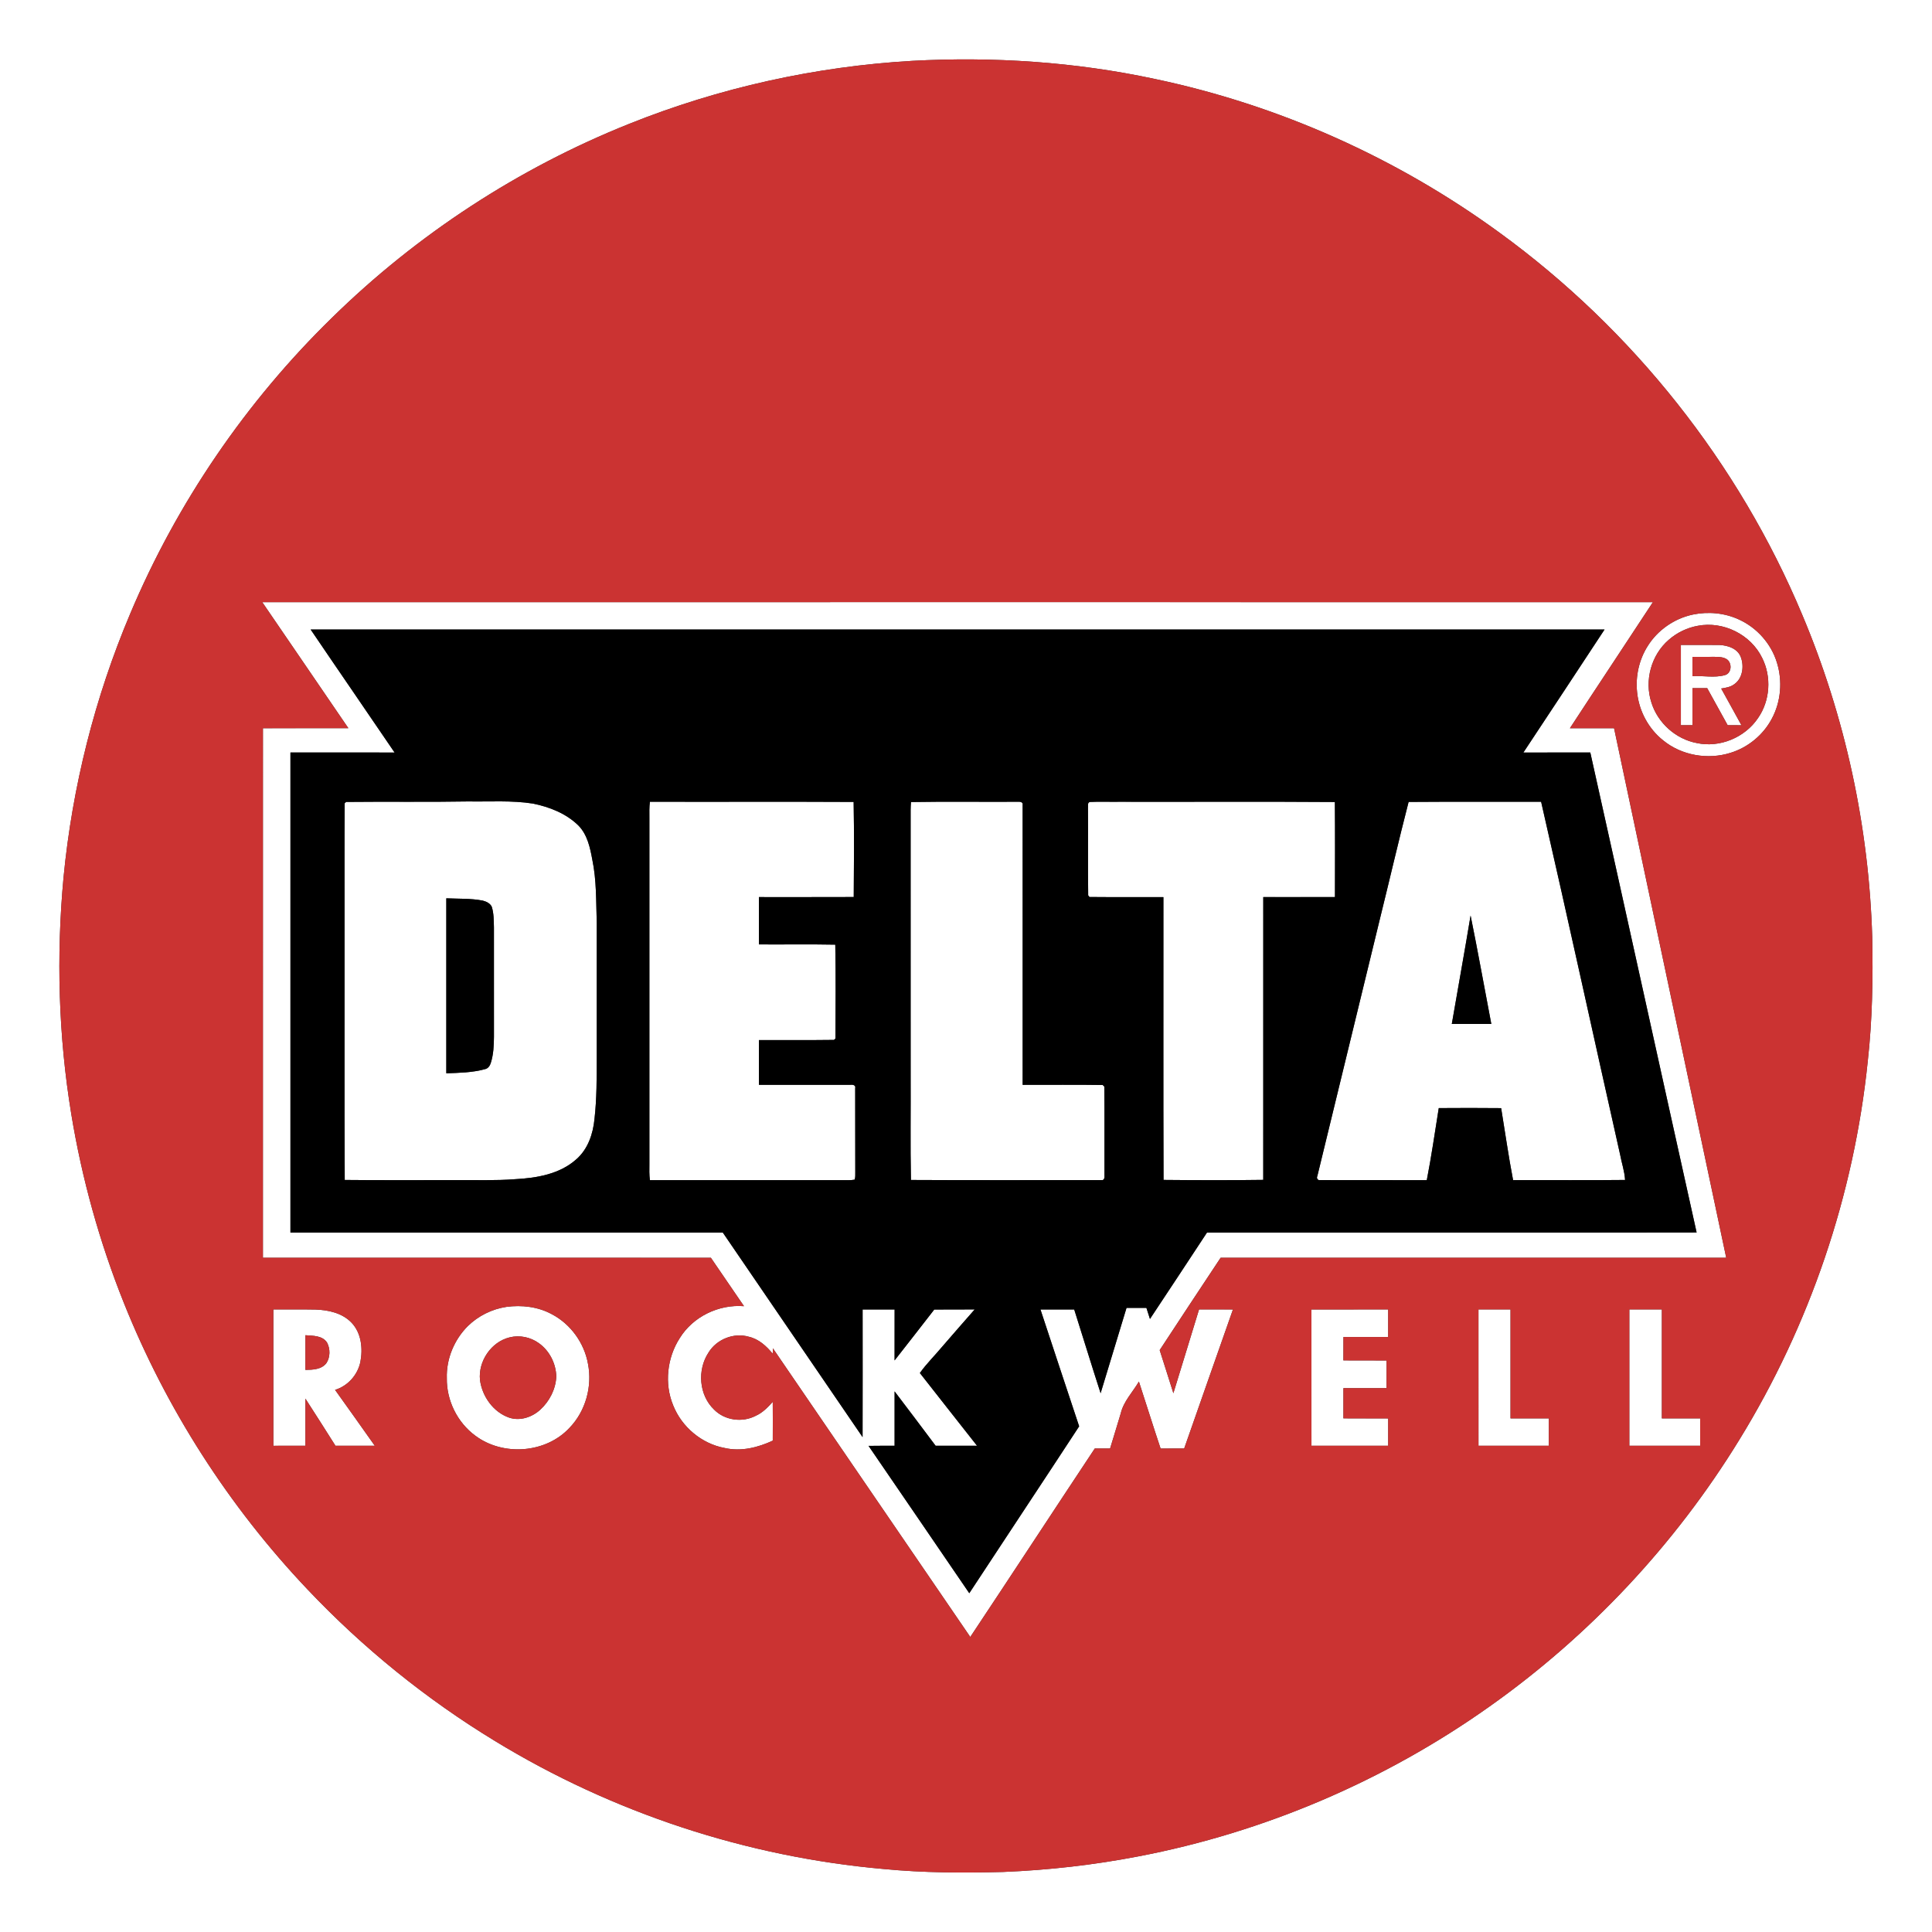
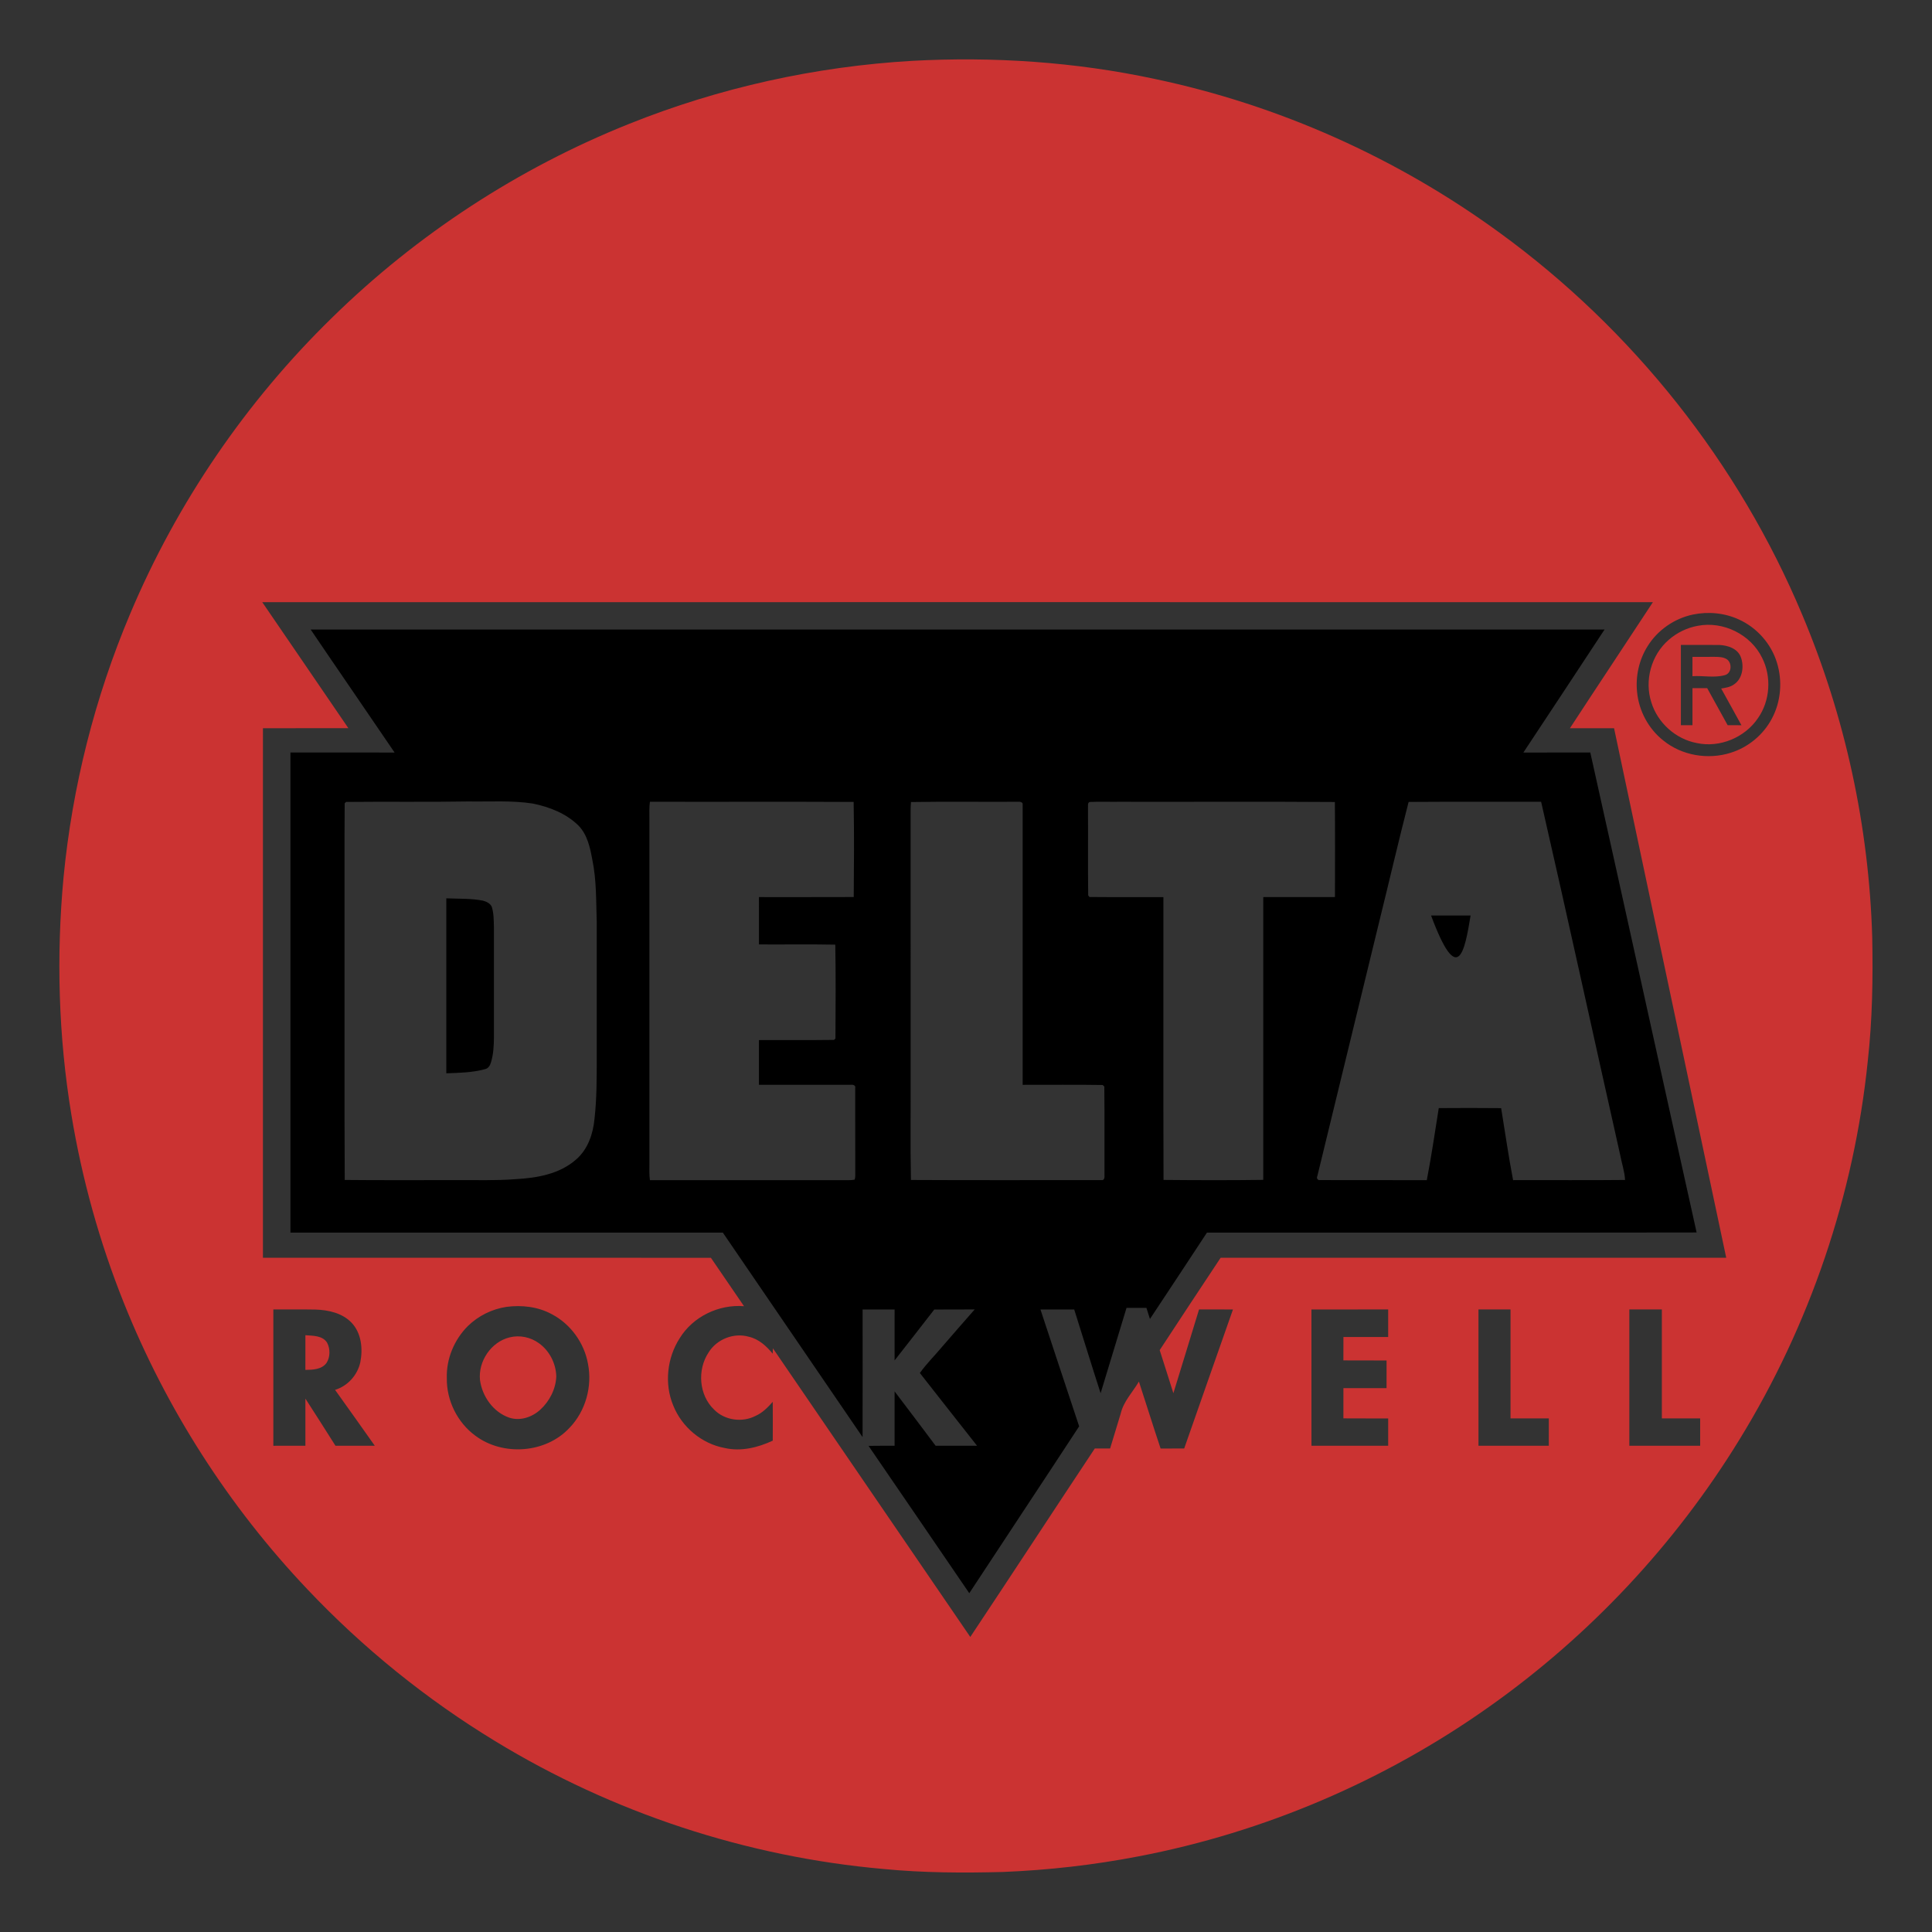
<svg xmlns="http://www.w3.org/2000/svg" version="1.1" id="Layer_1" x="0px" y="0px" width="1200px" height="1200px" viewBox="0 0 1200 1200" enable-background="new 0 0 1200 1200" xml:space="preserve">
  <rect x="0" y="0" width="1200" height="1200" fill="#333333" stroke="none" />
  <g>
-     <path fill="#FFFFFF" d="M0,0h1200v1200H0V0 M566.59,37.79c-60.19,3.5-119.83,16.69-175.8,39.13   c-68.64,27.44-131.74,68.62-184.52,120.37c-53.45,52.14-96.38,115.03-125.38,183.85C58.88,433.2,44.91,488.64,39.47,544.9   c-4.57,49.02-3.18,98.65,4.83,147.25c6.59,40.02,17.51,79.319,32.58,116.97c26.31,65.84,65.27,126.58,114.06,178.03   c34.47,36.42,73.78,68.25,116.63,94.3c72.96,44.51,156.23,71.95,241.37,79.43c24.62,2.39,49.39,2.47,74.09,1.83   c28.18-1.14,56.29-4.33,83.989-9.67c78.211-14.94,153.07-46.96,218.011-93.01c62.21-43.98,115.37-100.7,155.22-165.641   c43.8-71.149,71.35-152.229,79.86-235.35c2.85-25.57,3.279-51.33,2.76-77.03c-2.04-68.63-16.8-136.88-43.47-200.16   c-39.471-94.27-105.351-177.19-187.971-237.29c-63.67-46.47-137.21-79.37-214.37-95.57C667.71,38.43,616.95,35.06,566.59,37.79    M162.9,374.03c287.91-0.07,575.831-0.02,863.74-0.02c-17.109,26.14-34.46,52.13-51.54,78.3c9.141,0.02,18.271,0.02,27.42,0   c23.24,109.63,46.431,219.27,69.67,328.91c-104.68-0.02-209.35,0.021-314.029-0.02c-12.69,19.08-25.29,38.22-37.86,57.38   c2.931,8.89,5.61,17.86,8.5,26.77c5.4-17.33,10.59-34.72,15.95-52.05c7.02,0.04,14.04,0.01,21.06,0.03   c-10.079,28.78-20.26,57.54-30.29,86.34c-4.89,0.021-9.77-0.01-14.649,0.04c-4.63-13.83-8.95-27.75-13.48-41.6   c-3.84,6.56-9.529,12.26-11.3,19.85c-2.13,7.26-4.439,14.47-6.6,21.73c-3.17-0.011-6.34-0.011-9.5-0.011   c-25.86,38.971-51.431,78.12-77.33,117.061c-40.8-59.811-81.81-119.471-122.6-179.29c-0.03,0.84-0.09,2.52-0.12,3.359   c-3.89-4.729-8.66-9.13-14.8-10.529c-9.31-2.73-19.98,1.52-25.03,9.75c-7.14,10.739-6.04,26.439,3.4,35.47   c6.6,6.76,17.59,8.24,25.9,3.87c4.24-1.88,7.5-5.26,10.55-8.66c0.07,8.03,0.05,16.07,0.01,24.1c-9.24,4.301-19.69,6.891-29.84,4.57   c-14.27-2.62-26.67-13.03-32.01-26.49c-5.58-13.47-3.79-29.529,4.06-41.72c8.27-13.439,24.29-21.13,39.94-19.87   c-6.86-10.03-13.72-20.04-20.57-30.069c-92.75-0.04-185.49,0-278.24-0.011c0.02-109.64,0.01-219.28,0.01-328.91   c17.69,0.01,35.37,0.03,53.06-0.02C198.62,426.16,180.69,400.14,162.9,374.03 M192.95,391c17.29,25.53,34.83,50.9,52.14,76.41   c-21.56-0.03-43.12-0.01-64.69-0.01c-0.01,99.4,0,198.8,0,298.2c89.52,0.021,179.05-0.01,268.58,0.011   c28.9,42.35,57.88,84.649,86.78,127c0.08-26.42,0.03-52.851,0.021-79.271c6.63,0.01,13.25,0.021,19.88,0   c-0.03,10.55,0,21.101-0.02,31.65c8.29-10.48,16.42-21.09,24.65-31.62c8.37-0.07,16.74,0.04,25.11-0.061   c-6.76,7.61-13.38,15.351-20.081,23.021c-4.59,5.53-9.84,10.64-13.97,16.479c11.75,15.12,23.71,30.08,35.5,45.16   c-8.57,0.061-17.14,0.011-25.709,0.03c-8.48-11.27-16.92-22.58-25.49-33.79c-0.01,11.26-0.01,22.521,0,33.78   c-5.4,0.029-10.79-0.04-16.18,0.069c20.9,30.471,41.72,61,62.57,91.511c22.69-34.59,45.6-69.03,68.24-103.65   c-8.09-24.17-16.011-48.4-24.04-72.59c6.99,0.04,13.979,0.01,20.97,0.02c5.51,17.32,10.78,34.71,16.4,52   c5.399-17.659,10.72-35.34,16.09-53c4.12,0,8.24-0.01,12.359,0c0.7,2.301,1.44,4.591,2.2,6.881   c11.86-17.841,23.62-35.74,35.4-53.631c101.38-0.04,202.76,0.11,304.14-0.08c-22.1-99.359-43.88-198.779-66.04-298.129   c-13.859,0.02-27.71-0.02-41.57,0.03C963.09,442,979.82,416.47,996.62,391C728.73,391.01,460.84,390.99,192.95,391 M1051.5,381.71   c9.54-1.98,19.74-1.02,28.61,3.09c11.13,5.07,19.96,14.99,23.55,26.7c3.57,11.41,2.55,24.3-3.141,34.87   c-5.3,10.07-14.729,17.84-25.59,21.2c-14.09,4.47-30.399,1.71-41.89-7.69c-9.15-7.25-15.07-18.33-16.21-29.92   c-1.061-9.9,1.21-20.16,6.52-28.59C1029.55,391.36,1039.99,384.14,1051.5,381.71 M1054.561,388.69   c-6.69,1.2-13.021,4.27-18.121,8.76c-10.84,9.36-15.199,25.29-10.729,38.89c3.92,12.68,15.13,22.73,28.18,25.18   c14.28,3.1,29.931-3.41,38.05-15.51c7.53-10.79,8.48-25.68,2.551-37.4C1087.45,394.11,1070.38,385.65,1054.561,388.69    M1044.02,400.57c7.99,0.05,15.99-0.07,23.98,0.04c5.09,0.24,11.061,2.13,13.15,7.26c2.289,5.75,1.31,13.66-4.19,17.27   c-2.31,1.66-5.18,2.07-7.9,2.52c4.261,7.56,8.351,15.21,12.58,22.8c-2.87-0.03-5.72-0.04-8.569-0.04   c-4.23-7.67-8.5-15.31-12.7-22.99c-3.06-0.01-6.11-0.01-9.15,0c-0.01,7.67-0.01,15.34,0,23c-2.41,0-4.81-0.01-7.2,0   C1043.99,433.81,1043.99,417.19,1044.02,400.57 M1051.22,408c0,4-0.01,8-0.01,12c6.66-0.46,13.479,1.16,20.03-0.63   c4.37-1.07,4.75-7.44,1.399-9.85c-2.25-1.49-5.05-1.51-7.63-1.54C1060.4,407.99,1055.811,408.01,1051.22,408 M214.09,498.93   c0.22-0.21,0.66-0.63,0.88-0.84c25.34-0.28,50.71,0.15,76.05-0.3c13.35,0.23,26.79-0.75,40.04,1.33   c10.3,2.11,20.64,6.15,28.24,13.66c5.52,5.64,7.21,13.64,8.59,21.13c2.69,12.85,2.32,26.04,2.76,39.09c-0.01,28,0,56.01,0,84.01   c-0.02,12.641,0.04,25.33-1.39,37.9c-0.87,9.28-4.07,18.84-11.28,25.13c-10.29,9.24-24.63,11.66-37.97,12.37   c-12.31,0.96-24.66,0.479-37,0.59c-22.96-0.07-45.93,0.15-68.89-0.11c-0.28-51.609-0.04-103.229-0.12-154.84   C214.06,551.68,213.88,525.29,214.09,498.93 M277.21,557.96c-0.01,36.23-0.02,72.45,0,108.68c8.01-0.279,16.18-0.42,23.96-2.56   c1.98-0.36,3.19-2.17,3.7-3.98c1.66-5.199,1.87-10.72,1.93-16.14c-0.01-22.66,0.01-45.32-0.01-67.98   c-0.13-4.25-0.04-8.59-1.32-12.69c-0.95-2.2-3.36-3.31-5.54-3.89C292.45,557.94,284.78,558.31,277.21,557.96 M403.67,497.98   c42.18,0.11,84.36-0.11,126.54,0.11c0.35,19.68,0.23,39.39,0.06,59.07c-19.62,0.09-39.25,0.02-58.88,0.04   c0.01,9.8-0.02,19.6,0.01,29.4c15.8,0.1,31.61-0.17,47.41,0.14c0.37,19.43,0.19,38.88,0.1,58.31c-0.22,0.21-0.66,0.641-0.89,0.86   c-15.53,0.22-31.09,0.02-46.63,0.1c0.01,9.26,0,18.521,0,27.79c18.9-0.01,37.8,0.01,56.7-0.02c1.43-0.17,3.6,0.1,3.09,2.149   c0.07,17.36-0.03,34.71,0.05,52.07c-0.08,1.56,0.17,3.21-0.4,4.71c-2.6,0.521-5.26,0.23-7.88,0.3c-39.76,0-79.521-0.04-119.28,0.01   c-0.46-3.329-0.34-6.689-0.32-10.029c0-71.66,0-143.32,0-214.98C403.33,504.66,403.22,501.3,403.67,497.98 M565.83,498.16   c22.06-0.38,44.12-0.04,66.18-0.17c1.311-0.11,3.55,0.03,3.181,1.97c0.029,57.95,0.01,115.9,0.01,173.85   c16.569,0.051,33.16-0.17,49.72,0.101c0.25,0.25,0.74,0.74,0.99,0.979c0.22,18.391,0.01,36.79,0.1,55.181   c0.17,1.189-0.16,3.229-1.84,2.91c-39.46-0.021-78.92,0.14-118.37-0.08c-0.45-21.641-0.07-43.301-0.19-64.95   c-0.01-54.97,0-109.94-0.01-164.9C565.6,501.41,565.7,499.78,565.83,498.16 M675.77,502.03c0.2-1.28-0.58-3.59,1.25-3.92   c6-0.29,12.021-0.02,18.03-0.11c44.69,0.1,89.38-0.19,134.07,0.14c0.17,19.68,0.07,39.35,0.05,59.03   c-14.84,0.07-29.689,0.01-44.53,0.03c-0.01,58.55,0.03,117.09-0.01,175.64c-20.64,0.29-41.3,0.22-61.939,0.03   c-0.2-58.55-0.03-117.11-0.08-175.66c-15.32-0.06-30.631,0.09-45.94-0.07c-0.2-0.26-0.59-0.77-0.78-1.02   C675.66,538.09,675.89,520.06,675.77,502.03 M874.91,498.09c27.43-0.22,54.87-0.01,82.31-0.1   c16.73,72.95,32.63,146.12,49.061,219.149c0.96,5.261,2.79,10.38,3.08,15.75c-23.181,0.261-46.37,0.021-69.551,0.12   c-2.859-14.83-4.97-29.819-7.42-44.729c-12.909-0.141-25.829-0.101-38.75-0.021c-2.399,14.931-4.54,29.92-7.439,44.76   c-22.13-0.069-44.271,0.04-66.41-0.05c-1.38,0.261-2.21-1.319-1.58-2.43c12.97-53.42,26-106.83,38.979-160.24   C863.15,546.24,868.72,522.09,874.91,498.09 M913.41,568.65c-3.71,22.48-7.82,44.9-11.67,67.36c8.17-0.02,16.359-0.01,24.54,0   C921.98,613.55,917.96,591.04,913.41,568.65 M314.51,811.73c9.58-1.28,19.68-0.12,28.26,4.56c11.65,6.11,20.11,17.82,22.43,30.76   c2.78,14.04-1.44,29.391-11.41,39.74c-14.66,15.89-41.32,17.83-58.52,4.97c-11.18-8.17-17.97-21.93-17.74-35.76   c-0.39-11.99,4.61-23.95,13.08-32.38C297.08,817.29,305.57,813.09,314.51,811.73 M316.52,830.67   c-11.46,2.79-19.57,14.83-18.39,26.48c1.34,10.189,8.3,20.02,18.22,23.399c6.72,2.2,14.12-0.3,19.19-4.93   c5.77-5.26,9.63-12.78,9.98-20.63c-0.19-8.061-4.21-16.03-10.82-20.721C329.54,830.52,322.73,829.09,316.52,830.67 M169.78,813.32   c8.72,0.04,17.44-0.101,26.16,0.069c8.05,0.25,16.71,2.15,22.46,8.21c6.09,6.431,7.04,16.12,5.41,24.471   c-1.74,8.01-7.82,14.81-15.7,17.199c8.3,11.511,16.46,23.12,24.67,34.7c-8.14,0.05-16.27,0.021-24.41,0.021   c-6.16-9.8-12.42-19.55-18.68-29.29c-0.02,9.75-0.01,19.51,0,29.28c-6.63,0.039-13.27,0-19.91,0.02   C169.77,869.77,169.79,841.55,169.78,813.32 M189.69,829.33c-0.02,7.17-0.01,14.35-0.01,21.53c4.57-0.04,10.07-0.221,13.08-4.24   c2.4-3.69,2.43-8.79,0.41-12.65C200.34,829.46,194.36,829.69,189.69,829.33 M814.56,813.34c15.88-0.04,31.771-0.01,47.66-0.02   c0,5.699-0.01,11.399,0,17.109c-9.26,0-18.53-0.02-27.79,0.011c0,4.84,0.011,9.68-0.029,14.529c8.939,0.08,17.88-0.02,26.819,0.05   c-0.01,5.73,0,11.461-0.01,17.19c-8.93,0.021-17.86,0-26.79,0.01c0.021,6.25,0.021,12.5-0.01,18.75   c9.27,0.08,18.54,0.011,27.81,0.04c0,5.66,0,11.32,0,16.98c-15.88,0.02-31.77,0.01-47.649,0   C814.56,869.77,814.6,841.56,814.56,813.34 M918.3,813.32c6.63-0.011,13.271,0.01,19.91-0.011c0.01,22.561,0.01,45.131,0,67.69   c7.93,0,15.86,0.01,23.79,0c-0.01,5.66,0.01,11.33-0.01,16.99c-14.561,0.01-29.12,0.01-43.681,0   C918.31,869.77,918.34,841.54,918.3,813.32 M1012.01,813.31c6.73,0.011,13.46,0.011,20.2,0c0.01,22.561,0.01,45.12,0,67.69   c7.93,0.01,15.86,0,23.79,0c0,5.67,0,11.33,0,17c-14.67,0-29.33,0-43.99,0C1012,869.77,1011.98,841.54,1012.01,813.31   L1012.01,813.31z" />
    <path fill="#CB3332" d="M566.59,37.79c50.36-2.73,101.12,0.64,150.47,11.2c77.16,16.2,150.7,49.1,214.37,95.57   c82.62,60.1,148.5,143.02,187.971,237.29c26.67,63.28,41.43,131.53,43.47,200.16c0.52,25.7,0.09,51.46-2.76,77.03   c-8.511,83.12-36.061,164.2-79.86,235.35c-39.85,64.94-93.01,121.66-155.22,165.641c-64.94,46.05-139.8,78.069-218.011,93.01   c-27.699,5.34-55.81,8.53-83.989,9.67c-24.7,0.64-49.47,0.56-74.09-1.83c-85.14-7.479-168.41-34.92-241.37-79.43   c-42.85-26.05-82.16-57.88-116.63-94.3c-48.79-51.45-87.75-112.19-114.06-178.03c-15.07-37.65-25.99-76.95-32.58-116.97   c-8.01-48.601-9.4-98.23-4.83-147.25c5.44-56.26,19.41-111.7,41.42-163.76c29-68.82,71.93-131.71,125.38-183.85   c52.78-51.75,115.88-92.93,184.52-120.37C446.76,54.48,506.4,41.29,566.59,37.79 M162.9,374.03   c17.79,26.11,35.72,52.13,53.48,78.26c-17.69,0.05-35.37,0.03-53.06,0.02c0,109.63,0.01,219.27-0.01,328.91   c92.75,0.011,185.49-0.029,278.24,0.011c6.85,10.029,13.71,20.039,20.57,30.069c-15.65-1.26-31.67,6.431-39.94,19.87   c-7.85,12.19-9.64,28.25-4.06,41.72c5.34,13.46,17.74,23.87,32.01,26.49c10.15,2.32,20.6-0.27,29.84-4.57   c0.04-8.029,0.06-16.069-0.01-24.1c-3.05,3.4-6.31,6.78-10.55,8.66c-8.31,4.37-19.3,2.89-25.9-3.87   c-9.44-9.03-10.54-24.73-3.4-35.47c5.05-8.23,15.72-12.48,25.03-9.75c6.14,1.399,10.91,5.8,14.8,10.529   c0.03-0.84,0.09-2.52,0.12-3.359c40.79,59.819,81.8,119.479,122.6,179.29c25.899-38.94,51.47-78.09,77.33-117.061   c3.16,0,6.33,0,9.5,0.011c2.16-7.261,4.47-14.471,6.6-21.73c1.771-7.59,7.46-13.29,11.3-19.85c4.53,13.85,8.851,27.77,13.48,41.6   c4.88-0.05,9.76-0.02,14.649-0.04c10.03-28.8,20.211-57.56,30.29-86.34c-7.02-0.021-14.04,0.01-21.06-0.03   c-5.36,17.33-10.55,34.72-15.95,52.05c-2.89-8.909-5.569-17.88-8.5-26.77c12.57-19.16,25.17-38.3,37.86-57.38   c104.68,0.04,209.35,0,314.029,0.02c-23.239-109.64-46.43-219.28-69.67-328.91c-9.149,0.02-18.279,0.02-27.42,0   c17.08-26.17,34.431-52.16,51.54-78.3C738.73,374.01,450.81,373.96,162.9,374.03 M1051.5,381.71   c-11.51,2.43-21.95,9.65-28.15,19.66c-5.31,8.43-7.58,18.69-6.52,28.59c1.14,11.59,7.06,22.67,16.21,29.92   c11.49,9.4,27.8,12.16,41.89,7.69c10.86-3.36,20.29-11.13,25.59-21.2c5.69-10.57,6.711-23.46,3.141-34.87   c-3.59-11.71-12.42-21.63-23.55-26.7C1071.24,380.69,1061.04,379.73,1051.5,381.71 M314.51,811.73   c-8.94,1.359-17.43,5.56-23.9,11.89c-8.47,8.43-13.47,20.39-13.08,32.38c-0.23,13.83,6.56,27.59,17.74,35.76   c17.2,12.86,43.86,10.92,58.52-4.97c9.97-10.35,14.19-25.7,11.41-39.74c-2.32-12.939-10.78-24.649-22.43-30.76   C334.19,811.61,324.09,810.45,314.51,811.73 M169.78,813.32c0.01,28.229-0.01,56.449,0,84.68c6.64-0.02,13.28,0.02,19.91-0.02   c-0.01-9.771-0.02-19.53,0-29.28c6.26,9.74,12.52,19.49,18.68,29.29c8.14,0,16.27,0.029,24.41-0.021   c-8.21-11.58-16.37-23.189-24.67-34.7c7.88-2.39,13.96-9.189,15.7-17.199c1.63-8.351,0.68-18.04-5.41-24.471   c-5.75-6.06-14.41-7.96-22.46-8.21C187.22,813.22,178.5,813.36,169.78,813.32 M814.56,813.34c0.04,28.22,0,56.43,0.011,84.65   c15.88,0.01,31.77,0.02,47.649,0c0-5.66,0-11.32,0-16.98c-9.27-0.029-18.54,0.04-27.81-0.04c0.03-6.25,0.03-12.5,0.01-18.75   c8.93-0.01,17.86,0.011,26.79-0.01c0.01-5.729,0-11.46,0.01-17.19c-8.939-0.069-17.88,0.03-26.819-0.05   c0.04-4.85,0.029-9.689,0.029-14.529c9.26-0.03,18.53-0.011,27.79-0.011c-0.01-5.71,0-11.41,0-17.109   C846.33,813.33,830.439,813.3,814.56,813.34 M918.3,813.32c0.04,28.22,0.01,56.449,0.01,84.67c14.561,0.01,29.12,0.01,43.681,0   c0.02-5.66,0-11.33,0.01-16.99c-7.93,0.01-15.86,0-23.79,0c0.01-22.56,0.01-45.13,0-67.69   C931.57,813.33,924.93,813.31,918.3,813.32 M1012.01,813.31c-0.029,28.23-0.01,56.46,0,84.69c14.66,0,29.32,0,43.99,0   c0-5.67,0-11.33,0-17c-7.93,0-15.86,0.01-23.79,0c0.01-22.57,0.01-45.13,0-67.69C1025.47,813.32,1018.74,813.32,1012.01,813.31    M1054.561,388.69c15.819-3.04,32.89,5.42,39.93,19.92c5.93,11.72,4.979,26.61-2.551,37.4c-8.119,12.1-23.77,18.61-38.05,15.51   c-13.05-2.45-24.26-12.5-28.18-25.18c-4.47-13.6-0.11-29.53,10.729-38.89C1041.54,392.96,1047.87,389.89,1054.561,388.69    M1044.02,400.57c-0.029,16.62-0.029,33.24,0,49.86c2.391-0.01,4.79,0,7.2,0c-0.01-7.66-0.01-15.33,0-23   c3.04-0.01,6.091-0.01,9.15,0c4.2,7.68,8.47,15.32,12.7,22.99c2.85,0,5.699,0.01,8.569,0.04c-4.229-7.59-8.319-15.24-12.58-22.8   c2.721-0.45,5.591-0.86,7.9-2.52c5.5-3.61,6.479-11.52,4.19-17.27c-2.09-5.13-8.061-7.02-13.15-7.26   C1060.01,400.5,1052.01,400.62,1044.02,400.57 M1051.22,408c4.591,0.01,9.181-0.01,13.79-0.02c2.58,0.03,5.38,0.05,7.63,1.54   c3.351,2.41,2.971,8.78-1.399,9.85c-6.551,1.79-13.37,0.17-20.03,0.63C1051.21,416,1051.22,412,1051.22,408 M189.69,829.33   c4.67,0.36,10.65,0.13,13.48,4.64c2.02,3.86,1.99,8.96-0.41,12.65c-3.01,4.02-8.51,4.2-13.08,4.24   C189.68,843.68,189.67,836.5,189.69,829.33 M316.52,830.67c6.21-1.58,13.02-0.15,18.18,3.6c6.61,4.69,10.63,12.66,10.82,20.721   c-0.35,7.85-4.21,15.37-9.98,20.63c-5.07,4.63-12.47,7.13-19.19,4.93c-9.92-3.38-16.88-13.21-18.22-23.399   C296.95,845.5,305.06,833.46,316.52,830.67L316.52,830.67z" />
-     <path d="M192.95,391c267.89-0.01,535.78,0.01,803.67,0c-16.8,25.47-33.53,51-50.431,76.42c13.86-0.05,27.711-0.01,41.57-0.03   c22.16,99.35,43.94,198.77,66.04,298.129c-101.38,0.19-202.76,0.04-304.14,0.08c-11.78,17.891-23.54,35.79-35.4,53.631   c-0.76-2.29-1.5-4.58-2.2-6.881c-4.119-0.01-8.239,0-12.359,0c-5.37,17.66-10.69,35.341-16.09,53c-5.62-17.29-10.891-34.68-16.4-52   c-6.99-0.01-13.979,0.021-20.97-0.02c8.029,24.189,15.95,48.42,24.04,72.59c-22.641,34.62-45.55,69.061-68.24,103.65   c-20.85-30.511-41.67-61.04-62.57-91.511c5.39-0.109,10.78-0.04,16.18-0.069c-0.01-11.26-0.01-22.521,0-33.78   c8.57,11.21,17.01,22.521,25.49,33.79c8.57-0.02,17.14,0.03,25.709-0.03c-11.79-15.08-23.75-30.04-35.5-45.16   c4.13-5.84,9.38-10.949,13.97-16.479c6.7-7.67,13.32-15.41,20.081-23.021c-8.37,0.101-16.74-0.01-25.11,0.061   c-8.23,10.53-16.36,21.14-24.65,31.62c0.02-10.55-0.01-21.101,0.02-31.65c-6.63,0.021-13.25,0.01-19.88,0   c0.01,26.42,0.06,52.851-0.021,79.271c-28.9-42.351-57.88-84.65-86.78-127c-89.53-0.021-179.06,0.01-268.58-0.011   c0-99.399-0.01-198.8,0-298.2c21.57,0,43.13-0.02,64.69,0.01C227.78,441.9,210.24,416.53,192.95,391 M214.09,498.93   c-0.21,26.36-0.03,52.75-0.09,79.12c0.08,51.61-0.16,103.23,0.12,154.84c22.96,0.261,45.93,0.04,68.89,0.11   c12.34-0.11,24.69,0.37,37-0.59c13.34-0.71,27.68-3.13,37.97-12.37c7.21-6.29,10.41-15.85,11.28-25.13   c1.43-12.57,1.37-25.26,1.39-37.9c0-28-0.01-56.01,0-84.01c-0.44-13.05-0.07-26.24-2.76-39.09c-1.38-7.49-3.07-15.49-8.59-21.13   c-7.6-7.51-17.94-11.55-28.24-13.66c-13.25-2.08-26.69-1.1-40.04-1.33c-25.34,0.45-50.71,0.02-76.05,0.3   C214.75,498.3,214.31,498.72,214.09,498.93 M403.67,497.98c-0.45,3.32-0.34,6.68-0.32,10.03c0,71.66,0,143.32,0,214.98   c-0.02,3.34-0.14,6.7,0.32,10.029c39.76-0.05,79.52-0.01,119.28-0.01c2.62-0.069,5.28,0.221,7.88-0.3c0.57-1.5,0.32-3.15,0.4-4.71   c-0.08-17.36,0.02-34.71-0.05-52.07c0.51-2.05-1.66-2.319-3.09-2.149c-18.9,0.029-37.8,0.01-56.7,0.02c0-9.27,0.01-18.53,0-27.79   c15.54-0.08,31.1,0.12,46.63-0.1c0.23-0.22,0.67-0.65,0.89-0.86c0.09-19.43,0.27-38.88-0.1-58.31c-15.8-0.31-31.61-0.04-47.41-0.14   c-0.03-9.8,0-19.6-0.01-29.4c19.63-0.02,39.26,0.05,58.88-0.04c0.17-19.68,0.29-39.39-0.06-59.07   C488.03,497.87,445.85,498.09,403.67,497.98 M565.83,498.16c-0.13,1.62-0.23,3.25-0.23,4.89c0.01,54.96,0,109.931,0.01,164.9   c0.12,21.649-0.26,43.31,0.19,64.95c39.45,0.22,78.91,0.06,118.37,0.08c1.68,0.319,2.01-1.721,1.84-2.91   c-0.09-18.391,0.12-36.79-0.1-55.181c-0.25-0.239-0.74-0.729-0.99-0.979c-16.56-0.271-33.15-0.05-49.72-0.101   c0-57.949,0.02-115.899-0.01-173.85c0.369-1.94-1.87-2.08-3.181-1.97C609.95,498.12,587.89,497.78,565.83,498.16 M675.77,502.03   c0.12,18.03-0.109,36.06,0.12,54.09c0.19,0.25,0.58,0.76,0.78,1.02c15.31,0.16,30.62,0.01,45.94,0.07   c0.05,58.55-0.12,117.11,0.08,175.66c20.64,0.189,41.3,0.26,61.939-0.03c0.04-58.55,0-117.09,0.01-175.64   c14.841-0.02,29.69,0.04,44.53-0.03c0.021-19.68,0.12-39.35-0.05-59.03c-44.69-0.33-89.38-0.04-134.07-0.14   c-6.01,0.09-12.03-0.18-18.03,0.11C675.189,498.44,675.97,500.75,675.77,502.03 M874.91,498.09c-6.19,24-11.76,48.15-17.721,72.21   c-12.979,53.41-26.01,106.82-38.979,160.24c-0.63,1.11,0.2,2.69,1.58,2.43c22.14,0.09,44.28-0.02,66.41,0.05   c2.899-14.84,5.04-29.829,7.439-44.76c12.921-0.08,25.841-0.12,38.75,0.021c2.45,14.91,4.561,29.899,7.42,44.729   c23.181-0.1,46.37,0.141,69.551-0.12c-0.29-5.37-2.12-10.489-3.08-15.75c-16.431-73.029-32.33-146.2-49.061-219.149   C929.78,498.08,902.34,497.87,874.91,498.09 M277.21,557.96c7.57,0.35,15.24-0.02,22.72,1.44c2.18,0.58,4.59,1.69,5.54,3.89   c1.28,4.1,1.19,8.44,1.32,12.69c0.02,22.66,0,45.32,0.01,67.98c-0.06,5.42-0.27,10.94-1.93,16.14c-0.51,1.811-1.72,3.62-3.7,3.98   c-7.78,2.14-15.95,2.28-23.96,2.56C277.19,630.41,277.2,594.19,277.21,557.96 M913.41,568.65c4.55,22.39,8.57,44.9,12.87,67.36   c-8.181-0.01-16.37-0.02-24.54,0C905.59,613.55,909.7,591.13,913.41,568.65L913.41,568.65z" />
+     <path d="M192.95,391c267.89-0.01,535.78,0.01,803.67,0c-16.8,25.47-33.53,51-50.431,76.42c13.86-0.05,27.711-0.01,41.57-0.03   c22.16,99.35,43.94,198.77,66.04,298.129c-101.38,0.19-202.76,0.04-304.14,0.08c-11.78,17.891-23.54,35.79-35.4,53.631   c-0.76-2.29-1.5-4.58-2.2-6.881c-4.119-0.01-8.239,0-12.359,0c-5.37,17.66-10.69,35.341-16.09,53c-5.62-17.29-10.891-34.68-16.4-52   c-6.99-0.01-13.979,0.021-20.97-0.02c8.029,24.189,15.95,48.42,24.04,72.59c-22.641,34.62-45.55,69.061-68.24,103.65   c-20.85-30.511-41.67-61.04-62.57-91.511c5.39-0.109,10.78-0.04,16.18-0.069c-0.01-11.26-0.01-22.521,0-33.78   c8.57,11.21,17.01,22.521,25.49,33.79c8.57-0.02,17.14,0.03,25.709-0.03c-11.79-15.08-23.75-30.04-35.5-45.16   c4.13-5.84,9.38-10.949,13.97-16.479c6.7-7.67,13.32-15.41,20.081-23.021c-8.37,0.101-16.74-0.01-25.11,0.061   c-8.23,10.53-16.36,21.14-24.65,31.62c0.02-10.55-0.01-21.101,0.02-31.65c-6.63,0.021-13.25,0.01-19.88,0   c0.01,26.42,0.06,52.851-0.021,79.271c-28.9-42.351-57.88-84.65-86.78-127c-89.53-0.021-179.06,0.01-268.58-0.011   c0-99.399-0.01-198.8,0-298.2c21.57,0,43.13-0.02,64.69,0.01C227.78,441.9,210.24,416.53,192.95,391 M214.09,498.93   c-0.21,26.36-0.03,52.75-0.09,79.12c0.08,51.61-0.16,103.23,0.12,154.84c22.96,0.261,45.93,0.04,68.89,0.11   c12.34-0.11,24.69,0.37,37-0.59c13.34-0.71,27.68-3.13,37.97-12.37c7.21-6.29,10.41-15.85,11.28-25.13   c1.43-12.57,1.37-25.26,1.39-37.9c0-28-0.01-56.01,0-84.01c-0.44-13.05-0.07-26.24-2.76-39.09c-1.38-7.49-3.07-15.49-8.59-21.13   c-7.6-7.51-17.94-11.55-28.24-13.66c-13.25-2.08-26.69-1.1-40.04-1.33c-25.34,0.45-50.71,0.02-76.05,0.3   C214.75,498.3,214.31,498.72,214.09,498.93 M403.67,497.98c-0.45,3.32-0.34,6.68-0.32,10.03c0,71.66,0,143.32,0,214.98   c-0.02,3.34-0.14,6.7,0.32,10.029c39.76-0.05,79.52-0.01,119.28-0.01c2.62-0.069,5.28,0.221,7.88-0.3c0.57-1.5,0.32-3.15,0.4-4.71   c-0.08-17.36,0.02-34.71-0.05-52.07c0.51-2.05-1.66-2.319-3.09-2.149c-18.9,0.029-37.8,0.01-56.7,0.02c0-9.27,0.01-18.53,0-27.79   c15.54-0.08,31.1,0.12,46.63-0.1c0.23-0.22,0.67-0.65,0.89-0.86c0.09-19.43,0.27-38.88-0.1-58.31c-15.8-0.31-31.61-0.04-47.41-0.14   c-0.03-9.8,0-19.6-0.01-29.4c19.63-0.02,39.26,0.05,58.88-0.04c0.17-19.68,0.29-39.39-0.06-59.07   C488.03,497.87,445.85,498.09,403.67,497.98 M565.83,498.16c-0.13,1.62-0.23,3.25-0.23,4.89c0.01,54.96,0,109.931,0.01,164.9   c0.12,21.649-0.26,43.31,0.19,64.95c39.45,0.22,78.91,0.06,118.37,0.08c1.68,0.319,2.01-1.721,1.84-2.91   c-0.09-18.391,0.12-36.79-0.1-55.181c-0.25-0.239-0.74-0.729-0.99-0.979c-16.56-0.271-33.15-0.05-49.72-0.101   c0-57.949,0.02-115.899-0.01-173.85c0.369-1.94-1.87-2.08-3.181-1.97C609.95,498.12,587.89,497.78,565.83,498.16 M675.77,502.03   c0.12,18.03-0.109,36.06,0.12,54.09c0.19,0.25,0.58,0.76,0.78,1.02c15.31,0.16,30.62,0.01,45.94,0.07   c0.05,58.55-0.12,117.11,0.08,175.66c20.64,0.189,41.3,0.26,61.939-0.03c0.04-58.55,0-117.09,0.01-175.64   c14.841-0.02,29.69,0.04,44.53-0.03c0.021-19.68,0.12-39.35-0.05-59.03c-44.69-0.33-89.38-0.04-134.07-0.14   c-6.01,0.09-12.03-0.18-18.03,0.11C675.189,498.44,675.97,500.75,675.77,502.03 M874.91,498.09c-6.19,24-11.76,48.15-17.721,72.21   c-12.979,53.41-26.01,106.82-38.979,160.24c-0.63,1.11,0.2,2.69,1.58,2.43c22.14,0.09,44.28-0.02,66.41,0.05   c2.899-14.84,5.04-29.829,7.439-44.76c12.921-0.08,25.841-0.12,38.75,0.021c2.45,14.91,4.561,29.899,7.42,44.729   c23.181-0.1,46.37,0.141,69.551-0.12c-0.29-5.37-2.12-10.489-3.08-15.75c-16.431-73.029-32.33-146.2-49.061-219.149   C929.78,498.08,902.34,497.87,874.91,498.09 M277.21,557.96c7.57,0.35,15.24-0.02,22.72,1.44c2.18,0.58,4.59,1.69,5.54,3.89   c1.28,4.1,1.19,8.44,1.32,12.69c0.02,22.66,0,45.32,0.01,67.98c-0.06,5.42-0.27,10.94-1.93,16.14c-0.51,1.811-1.72,3.62-3.7,3.98   c-7.78,2.14-15.95,2.28-23.96,2.56C277.19,630.41,277.2,594.19,277.21,557.96 M913.41,568.65c-8.181-0.01-16.37-0.02-24.54,0C905.59,613.55,909.7,591.13,913.41,568.65L913.41,568.65z" />
  </g>
</svg>